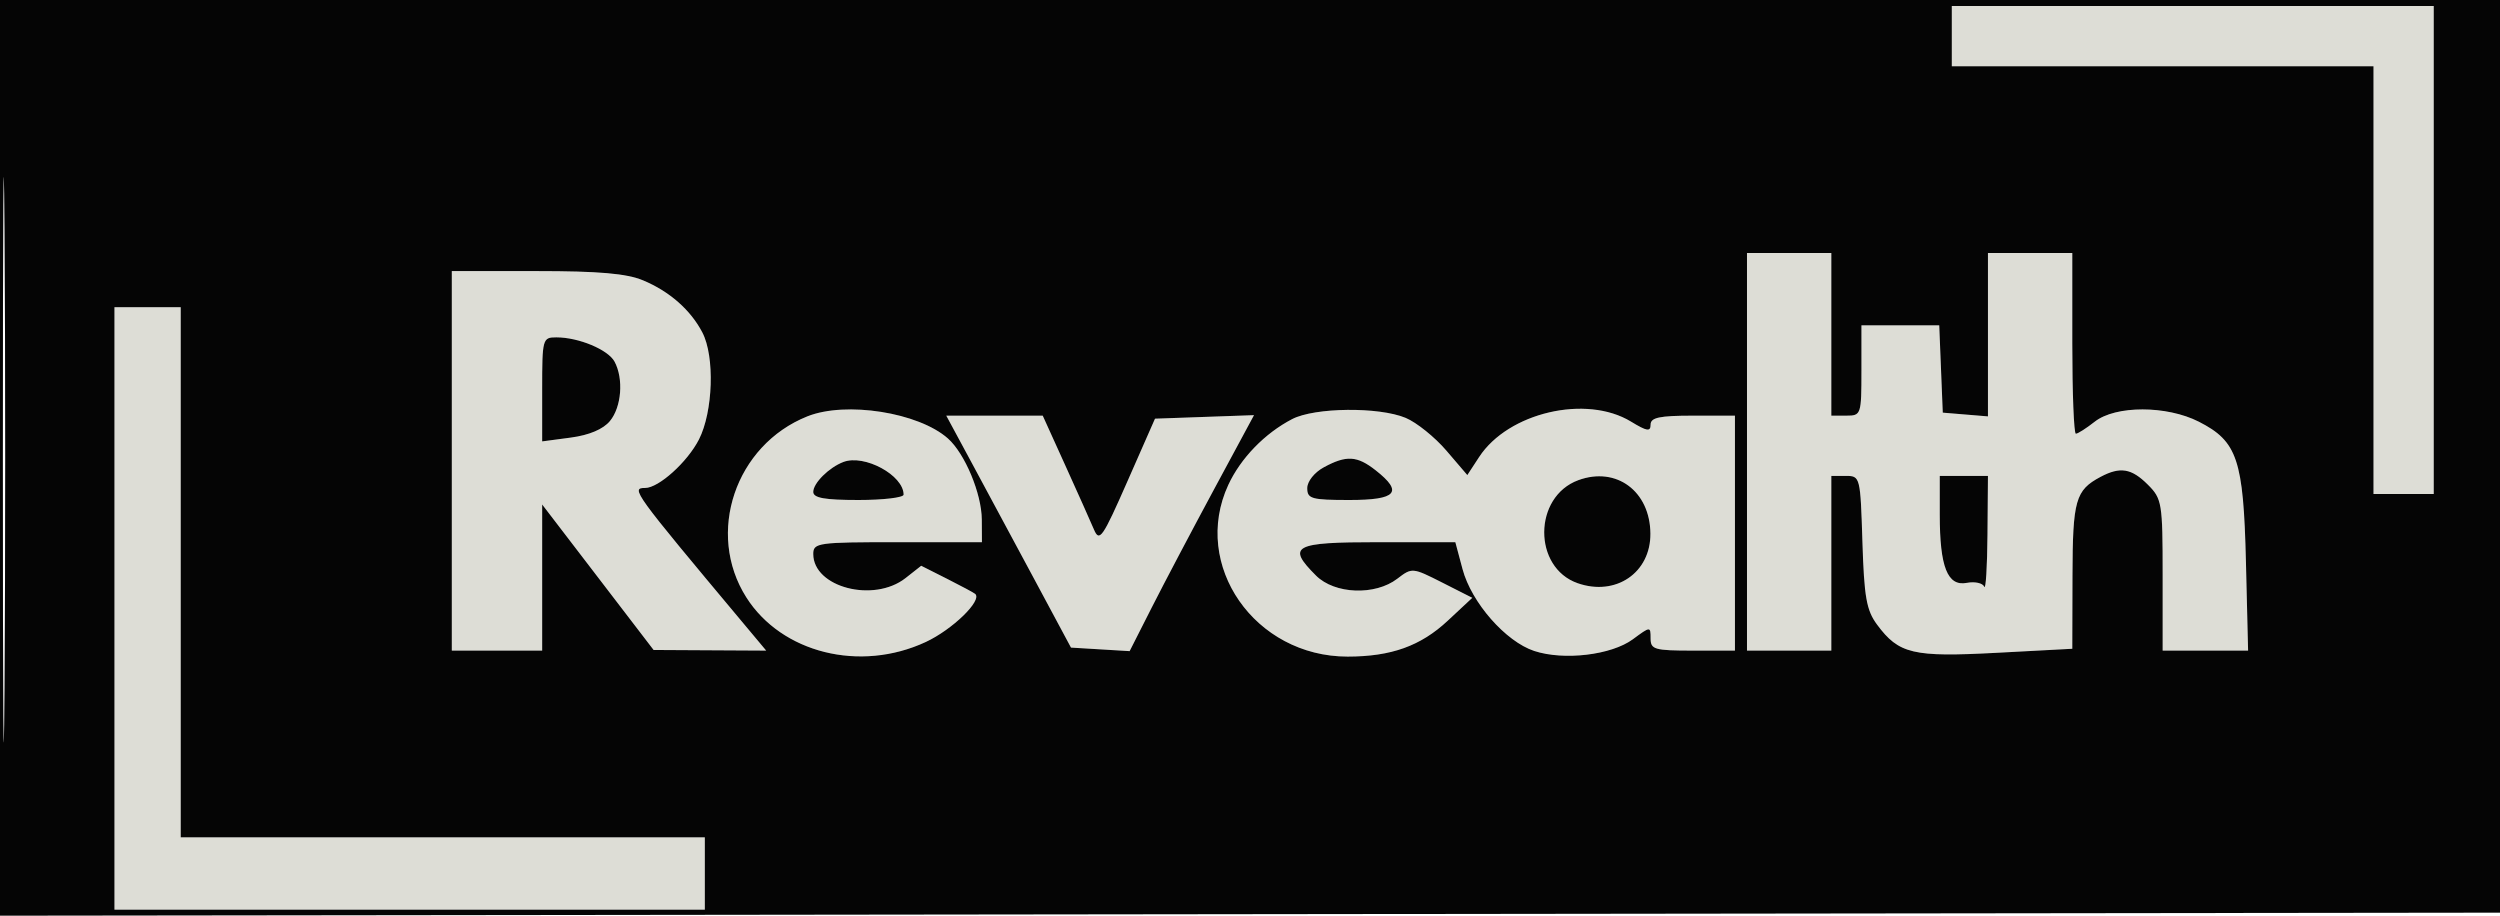
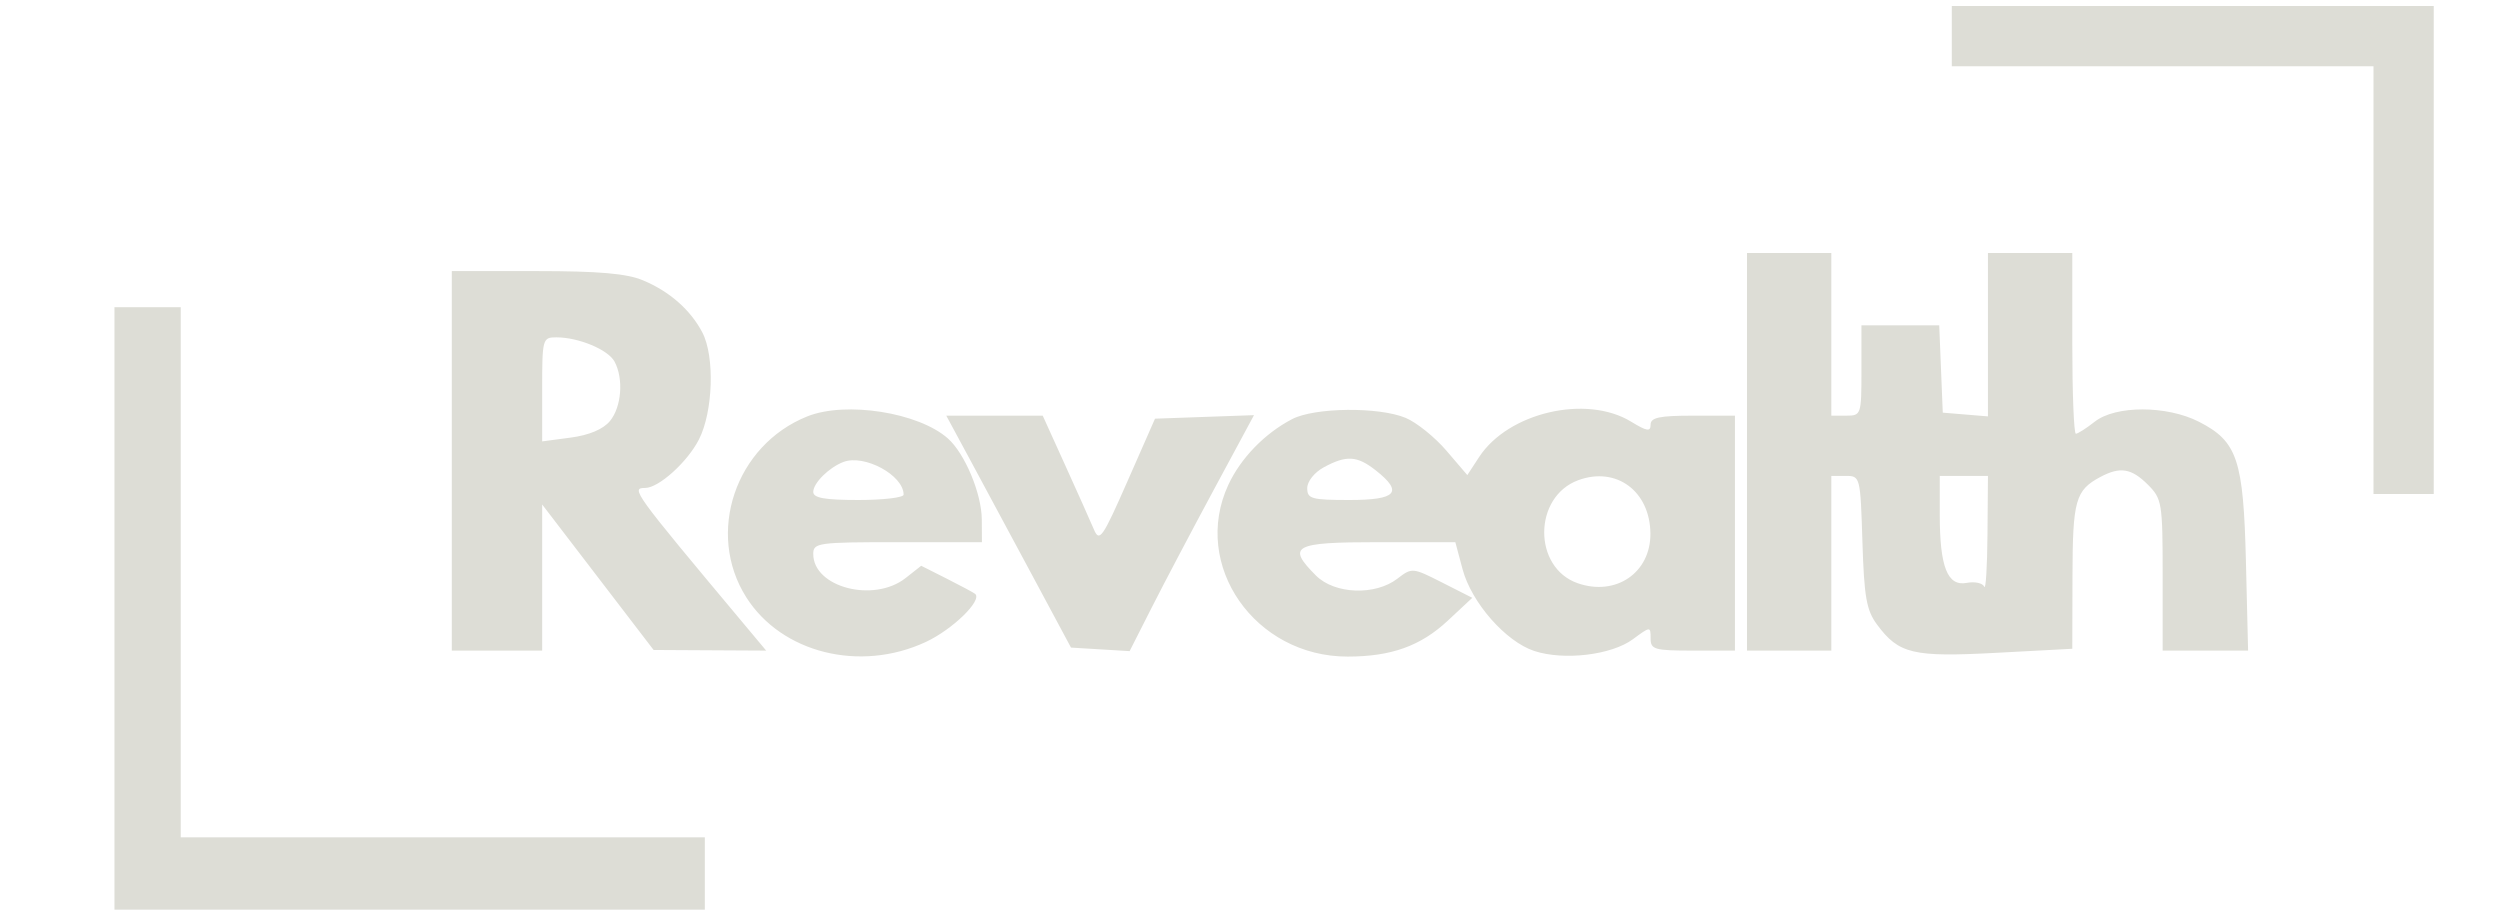
<svg xmlns="http://www.w3.org/2000/svg" width="415" height="152" viewBox="0 0 415 152" version="1.1">
  <path d="M 324 6 L 324 11 359 11 L 394 11 394 46.500 L 394 82 399 82 L 404 82 404 41.500 L 404 1 364 1 L 324 1 324 6 M 290 75 L 290 108 297 108 L 304 108 304 93.500 L 304 79 306.412 79 C 308.792 79, 308.827 79.138, 309.162 89.930 C 309.446 99.118, 309.833 101.310, 311.590 103.680 C 315.205 108.558, 317.540 109.110, 331.427 108.367 L 344 107.695 344.032 95.598 C 344.065 83.010, 344.527 81.378, 348.684 79.163 C 351.946 77.426, 353.826 77.735, 356.545 80.455 C 358.891 82.800, 359 83.468, 359 95.455 L 359 108 366.092 108 L 373.183 108 372.825 93.250 C 372.413 76.273, 371.404 73.267, 365.019 70.010 C 359.678 67.285, 351.185 67.280, 347.727 70 C 346.329 71.100, 344.918 72, 344.592 72 C 344.267 72, 344 65.250, 344 57 L 344 42 337 42 L 330 42 330 55.560 L 330 69.121 326.250 68.810 L 322.500 68.500 322.206 61.250 L 321.912 54 315.456 54 L 309 54 309 61.500 C 309 68.833, 308.944 69, 306.500 69 L 304 69 304 55.500 L 304 42 297 42 L 290 42 290 75 M 75 76.500 L 75 108 82.500 108 L 90 108 90 95.873 L 90 83.746 99.250 95.821 L 108.500 107.896 117.843 107.948 L 127.186 108 123.213 103.250 C 105.089 81.584, 104.665 81, 107.096 81 C 109.343 81, 114.111 76.704, 116.023 72.956 C 118.378 68.338, 118.673 59.194, 116.595 55.200 C 114.650 51.463, 111.145 48.377, 106.768 46.548 C 104.022 45.400, 99.435 45, 89.032 45 L 75 45 75 76.500 M 19 101 L 19 151 68 151 L 117 151 117 145 L 117 139 73.500 139 L 30 139 30 95 L 30 51 24.500 51 L 19 51 19 101 M 90 64.636 L 90 73.272 94.750 72.640 C 97.807 72.233, 100.124 71.254, 101.250 69.893 C 103.177 67.564, 103.543 62.884, 102.021 60.039 C 100.952 58.041, 96.065 56, 92.351 56 C 90.065 56, 90 56.237, 90 64.636 M 134.030 69.113 C 122.064 73.888, 117.129 88.504, 123.885 99.157 C 129.750 108.405, 142.773 111.647, 153.674 106.572 C 158.115 104.504, 163.088 99.671, 161.885 98.592 C 161.673 98.401, 159.569 97.272, 157.210 96.082 L 152.919 93.918 150.325 95.959 C 145.038 100.118, 135 97.499, 135 91.961 C 135 90.106, 135.759 90, 149 90 L 163 90 162.978 86.250 C 162.953 81.943, 160.174 75.292, 157.355 72.788 C 152.485 68.464, 140.419 66.563, 134.030 69.113 M 214.500 69.569 C 209.956 71.928, 205.955 76.052, 203.896 80.500 C 197.732 93.814, 208.305 109.012, 223.718 108.994 C 230.948 108.986, 235.823 107.237, 240.327 103.036 L 244.400 99.237 239.408 96.707 C 234.473 94.206, 234.389 94.199, 231.958 96.066 C 228.271 98.900, 221.550 98.641, 218.455 95.545 C 213.532 90.623, 214.694 90, 228.793 90 L 241.585 90 242.786 94.490 C 244.267 100.028, 249.936 106.494, 254.683 108.060 C 259.603 109.684, 267.502 108.744, 271.064 106.111 C 273.968 103.964, 274 103.962, 274 105.970 C 274 107.817, 274.632 108, 281 108 L 288 108 288 88.500 L 288 69 281 69 C 275.475 69, 274 69.313, 274 70.485 C 274 71.697, 273.402 71.606, 270.750 69.989 C 263.317 65.457, 250.368 68.473, 245.538 75.862 L 243.575 78.864 240.098 74.802 C 238.186 72.568, 235.146 70.123, 233.343 69.370 C 228.891 67.510, 218.251 67.623, 214.500 69.569 M 161.265 76.750 C 163.565 81.013, 168.223 89.675, 171.616 96 L 177.785 107.500 182.651 107.794 L 187.518 108.088 191.216 100.794 C 193.250 96.782, 197.896 87.969, 201.539 81.208 L 208.164 68.916 199.947 69.208 L 191.731 69.500 187.164 79.883 C 183.009 89.332, 182.507 90.052, 181.586 87.883 C 181.030 86.572, 178.891 81.787, 176.833 77.250 L 173.092 69 165.087 69 L 157.083 69 161.265 76.750 M 140 76.689 C 137.608 77.601, 135 80.192, 135 81.655 C 135 82.662, 136.884 83, 142.500 83 C 146.625 83, 150 82.600, 150 82.111 C 150 78.894, 143.482 75.360, 140 76.689 M 219.750 77.572 C 218.187 78.420, 217 79.913, 217 81.032 C 217 82.802, 217.705 83, 224 83 C 231.855 83, 232.994 81.714, 228.365 78.073 C 225.274 75.641, 223.499 75.538, 219.750 77.572 M 262 79.709 C 254.502 82.466, 254.434 94.213, 261.901 96.816 C 268.232 99.023, 274.019 95.071, 273.968 88.576 C 273.913 81.536, 268.314 77.388, 262 79.709 M 322 85.435 C 322 94.130, 323.283 97.370, 326.483 96.758 C 327.829 96.501, 329.135 96.788, 329.386 97.395 C 329.637 98.003, 329.878 94.112, 329.921 88.750 L 330 79 326 79 L 322 79 322 85.435" stroke="none" fill="#ddddd6" fill-rule="evenodd" />
-   <path d="M 0 76.002 L 0 152.005 207.750 151.752 L 415.500 151.500 415.756 75.750 L 416.013 -0 208.006 -0 L 0 0 0 76.002 M 0.475 76.500 C 0.475 118.300, 0.599 135.254, 0.750 114.176 C 0.901 93.098, 0.900 58.898, 0.750 38.176 C 0.599 17.454, 0.475 34.700, 0.475 76.500 M 324 6 L 324 11 359 11 L 394 11 394 46.500 L 394 82 399 82 L 404 82 404 41.500 L 404 1 364 1 L 324 1 324 6 M 290 75 L 290 108 297 108 L 304 108 304 93.500 L 304 79 306.412 79 C 308.792 79, 308.827 79.138, 309.162 89.930 C 309.446 99.118, 309.833 101.310, 311.590 103.680 C 315.205 108.558, 317.540 109.110, 331.427 108.367 L 344 107.695 344.032 95.598 C 344.065 83.010, 344.527 81.378, 348.684 79.163 C 351.946 77.426, 353.826 77.735, 356.545 80.455 C 358.891 82.800, 359 83.468, 359 95.455 L 359 108 366.092 108 L 373.183 108 372.825 93.250 C 372.413 76.273, 371.404 73.267, 365.019 70.010 C 359.678 67.285, 351.185 67.280, 347.727 70 C 346.329 71.100, 344.918 72, 344.592 72 C 344.267 72, 344 65.250, 344 57 L 344 42 337 42 L 330 42 330 55.560 L 330 69.121 326.250 68.810 L 322.500 68.500 322.206 61.250 L 321.912 54 315.456 54 L 309 54 309 61.500 C 309 68.833, 308.944 69, 306.500 69 L 304 69 304 55.500 L 304 42 297 42 L 290 42 290 75 M 75 76.500 L 75 108 82.500 108 L 90 108 90 95.873 L 90 83.746 99.250 95.821 L 108.500 107.896 117.843 107.948 L 127.186 108 123.213 103.250 C 105.089 81.584, 104.665 81, 107.096 81 C 109.343 81, 114.111 76.704, 116.023 72.956 C 118.378 68.338, 118.673 59.194, 116.595 55.200 C 114.650 51.463, 111.145 48.377, 106.768 46.548 C 104.022 45.400, 99.435 45, 89.032 45 L 75 45 75 76.500 M 19 101 L 19 151 68 151 L 117 151 117 145 L 117 139 73.500 139 L 30 139 30 95 L 30 51 24.500 51 L 19 51 19 101 M 90 64.636 L 90 73.272 94.750 72.640 C 97.807 72.233, 100.124 71.254, 101.250 69.893 C 103.177 67.564, 103.543 62.884, 102.021 60.039 C 100.952 58.041, 96.065 56, 92.351 56 C 90.065 56, 90 56.237, 90 64.636 M 134.030 69.113 C 122.064 73.888, 117.129 88.504, 123.885 99.157 C 129.750 108.405, 142.773 111.647, 153.674 106.572 C 158.115 104.504, 163.088 99.671, 161.885 98.592 C 161.673 98.401, 159.569 97.272, 157.210 96.082 L 152.919 93.918 150.325 95.959 C 145.038 100.118, 135 97.499, 135 91.961 C 135 90.106, 135.759 90, 149 90 L 163 90 162.978 86.250 C 162.953 81.943, 160.174 75.292, 157.355 72.788 C 152.485 68.464, 140.419 66.563, 134.030 69.113 M 214.500 69.569 C 209.956 71.928, 205.955 76.052, 203.896 80.500 C 197.732 93.814, 208.305 109.012, 223.718 108.994 C 230.948 108.986, 235.823 107.237, 240.327 103.036 L 244.400 99.237 239.408 96.707 C 234.473 94.206, 234.389 94.199, 231.958 96.066 C 228.271 98.900, 221.550 98.641, 218.455 95.545 C 213.532 90.623, 214.694 90, 228.793 90 L 241.585 90 242.786 94.490 C 244.267 100.028, 249.936 106.494, 254.683 108.060 C 259.603 109.684, 267.502 108.744, 271.064 106.111 C 273.968 103.964, 274 103.962, 274 105.970 C 274 107.817, 274.632 108, 281 108 L 288 108 288 88.500 L 288 69 281 69 C 275.475 69, 274 69.313, 274 70.485 C 274 71.697, 273.402 71.606, 270.750 69.989 C 263.317 65.457, 250.368 68.473, 245.538 75.862 L 243.575 78.864 240.098 74.802 C 238.186 72.568, 235.146 70.123, 233.343 69.370 C 228.891 67.510, 218.251 67.623, 214.500 69.569 M 161.265 76.750 C 163.565 81.013, 168.223 89.675, 171.616 96 L 177.785 107.500 182.651 107.794 L 187.518 108.088 191.216 100.794 C 193.250 96.782, 197.896 87.969, 201.539 81.208 L 208.164 68.916 199.947 69.208 L 191.731 69.500 187.164 79.883 C 183.009 89.332, 182.507 90.052, 181.586 87.883 C 181.030 86.572, 178.891 81.787, 176.833 77.250 L 173.092 69 165.087 69 L 157.083 69 161.265 76.750 M 140 76.689 C 137.608 77.601, 135 80.192, 135 81.655 C 135 82.662, 136.884 83, 142.500 83 C 146.625 83, 150 82.600, 150 82.111 C 150 78.894, 143.482 75.360, 140 76.689 M 219.750 77.572 C 218.187 78.420, 217 79.913, 217 81.032 C 217 82.802, 217.705 83, 224 83 C 231.855 83, 232.994 81.714, 228.365 78.073 C 225.274 75.641, 223.499 75.538, 219.750 77.572 M 262 79.709 C 254.502 82.466, 254.434 94.213, 261.901 96.816 C 268.232 99.023, 274.019 95.071, 273.968 88.576 C 273.913 81.536, 268.314 77.388, 262 79.709 M 322 85.435 C 322 94.130, 323.283 97.370, 326.483 96.758 C 327.829 96.501, 329.135 96.788, 329.386 97.395 C 329.637 98.003, 329.878 94.112, 329.921 88.750 L 330 79 326 79 L 322 79 322 85.435" stroke="none" fill="#050505" fill-rule="evenodd" />
</svg>